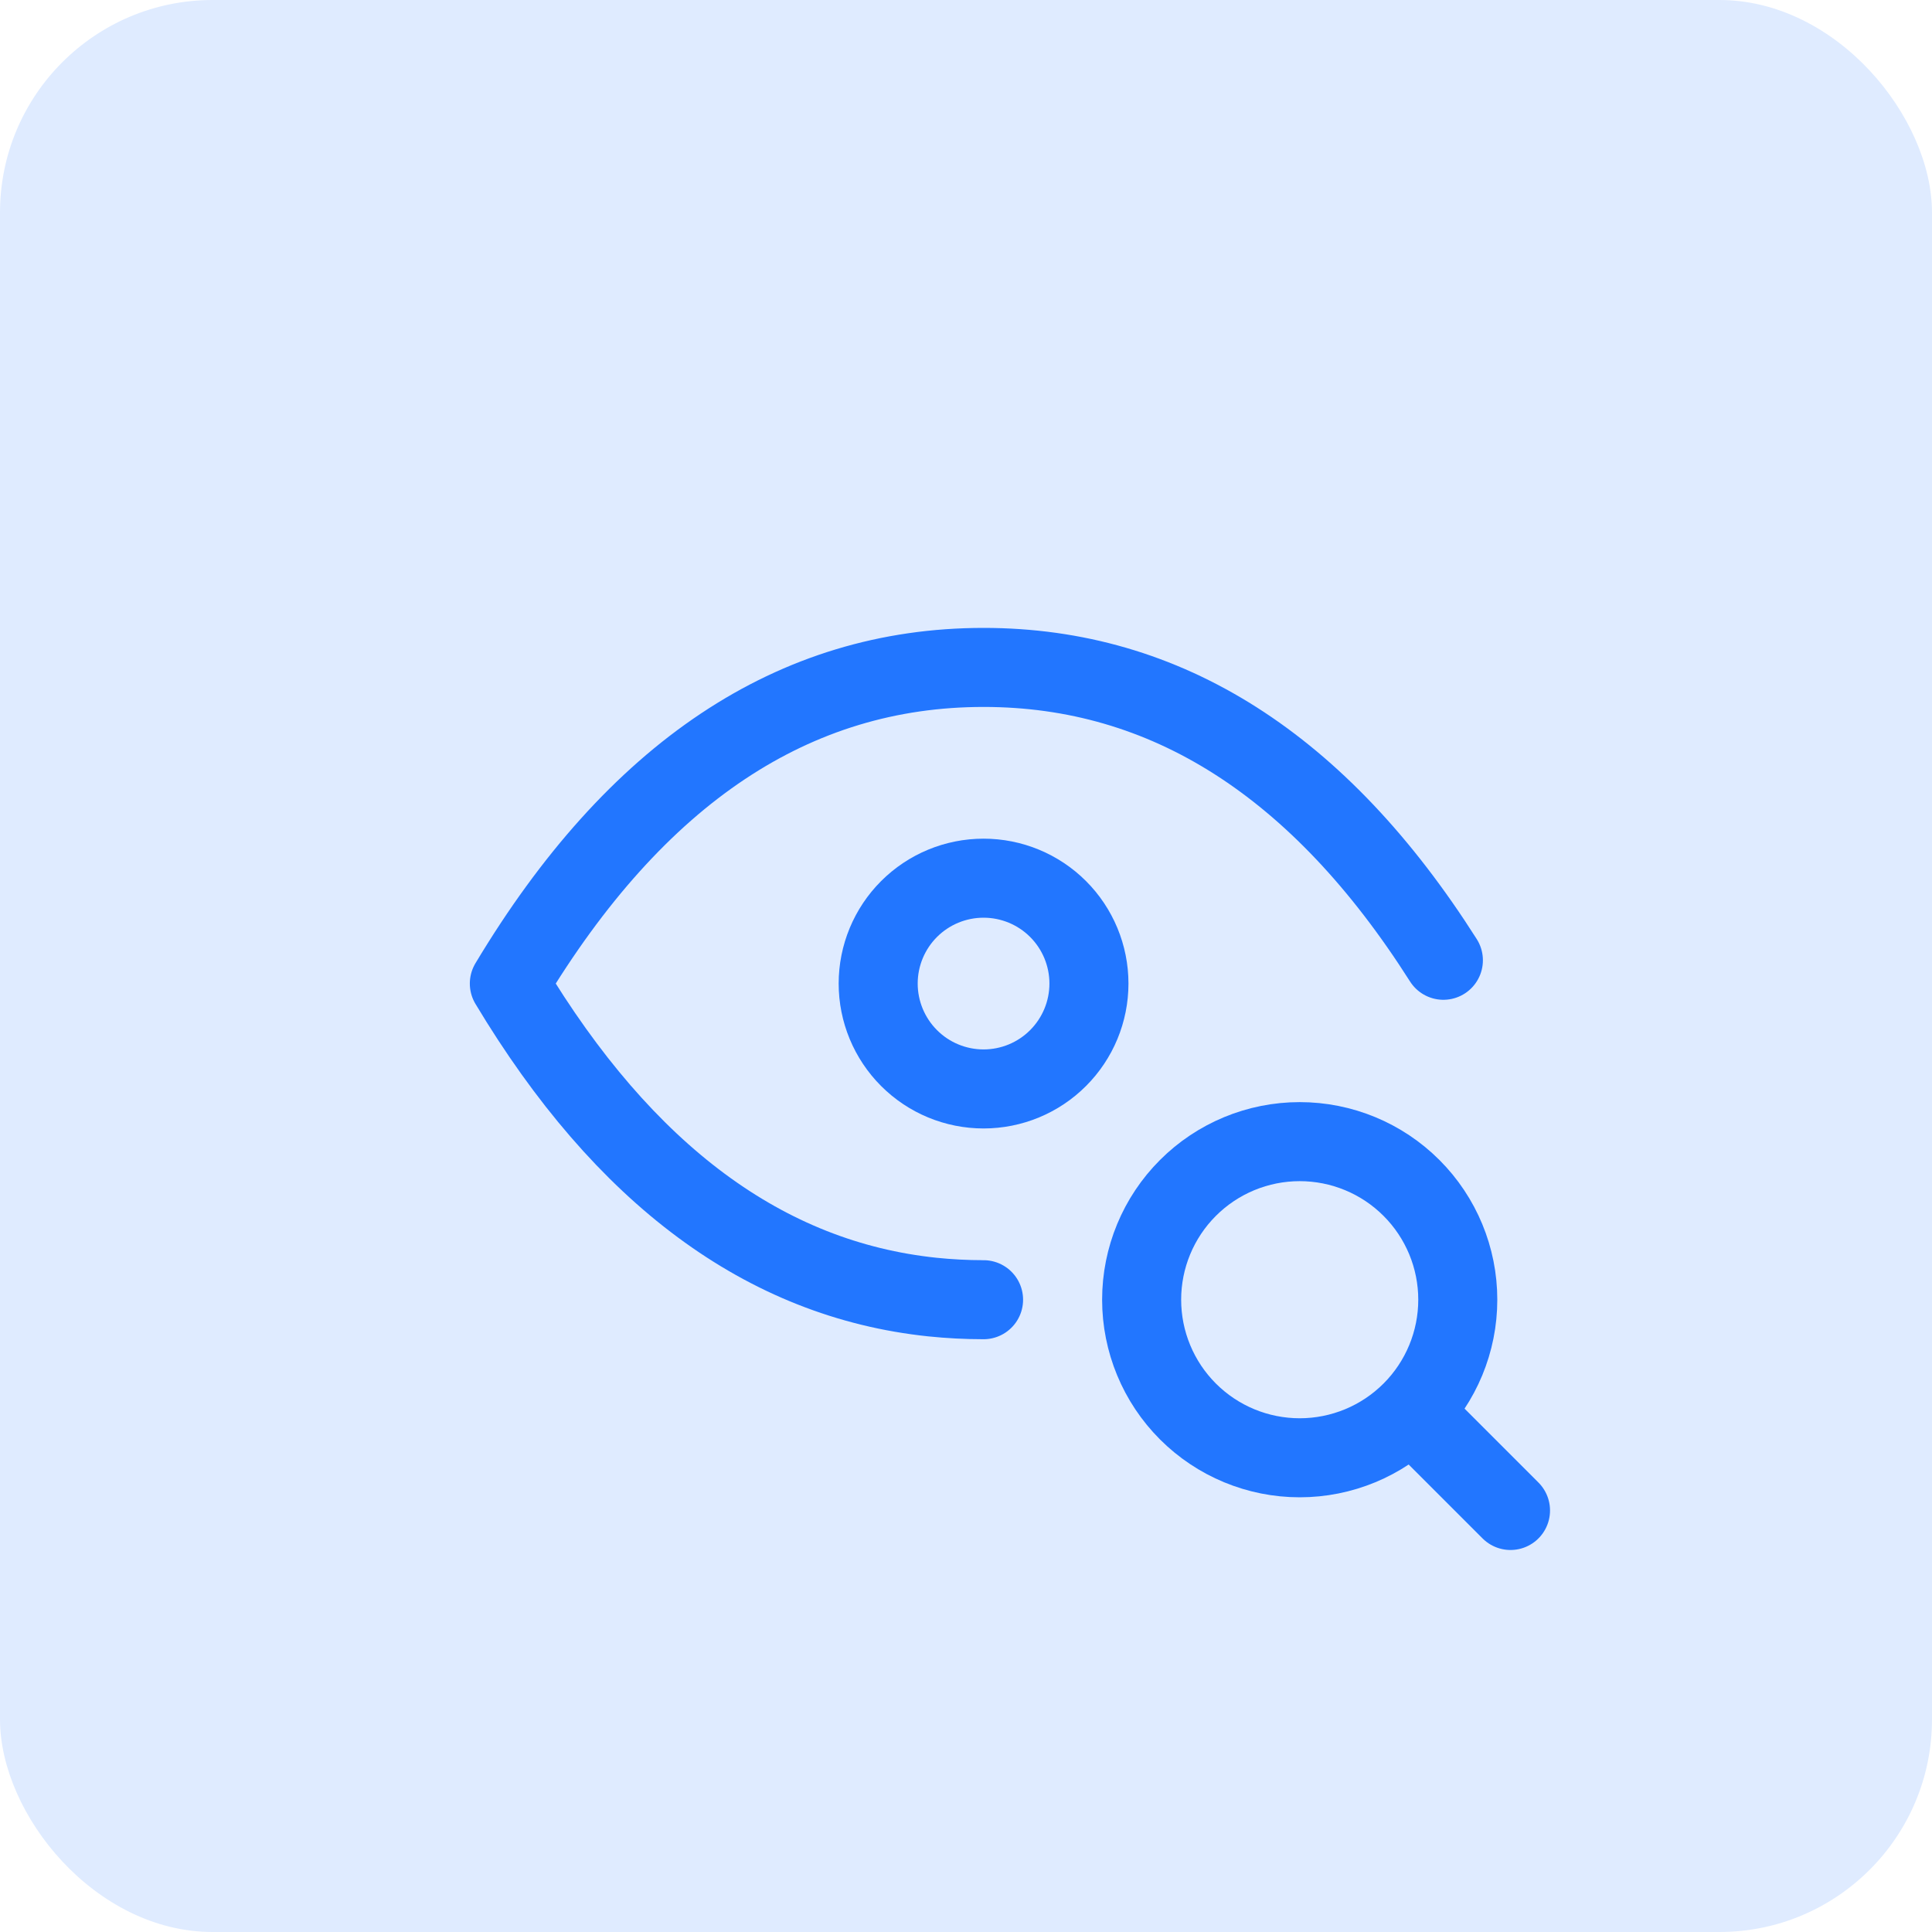
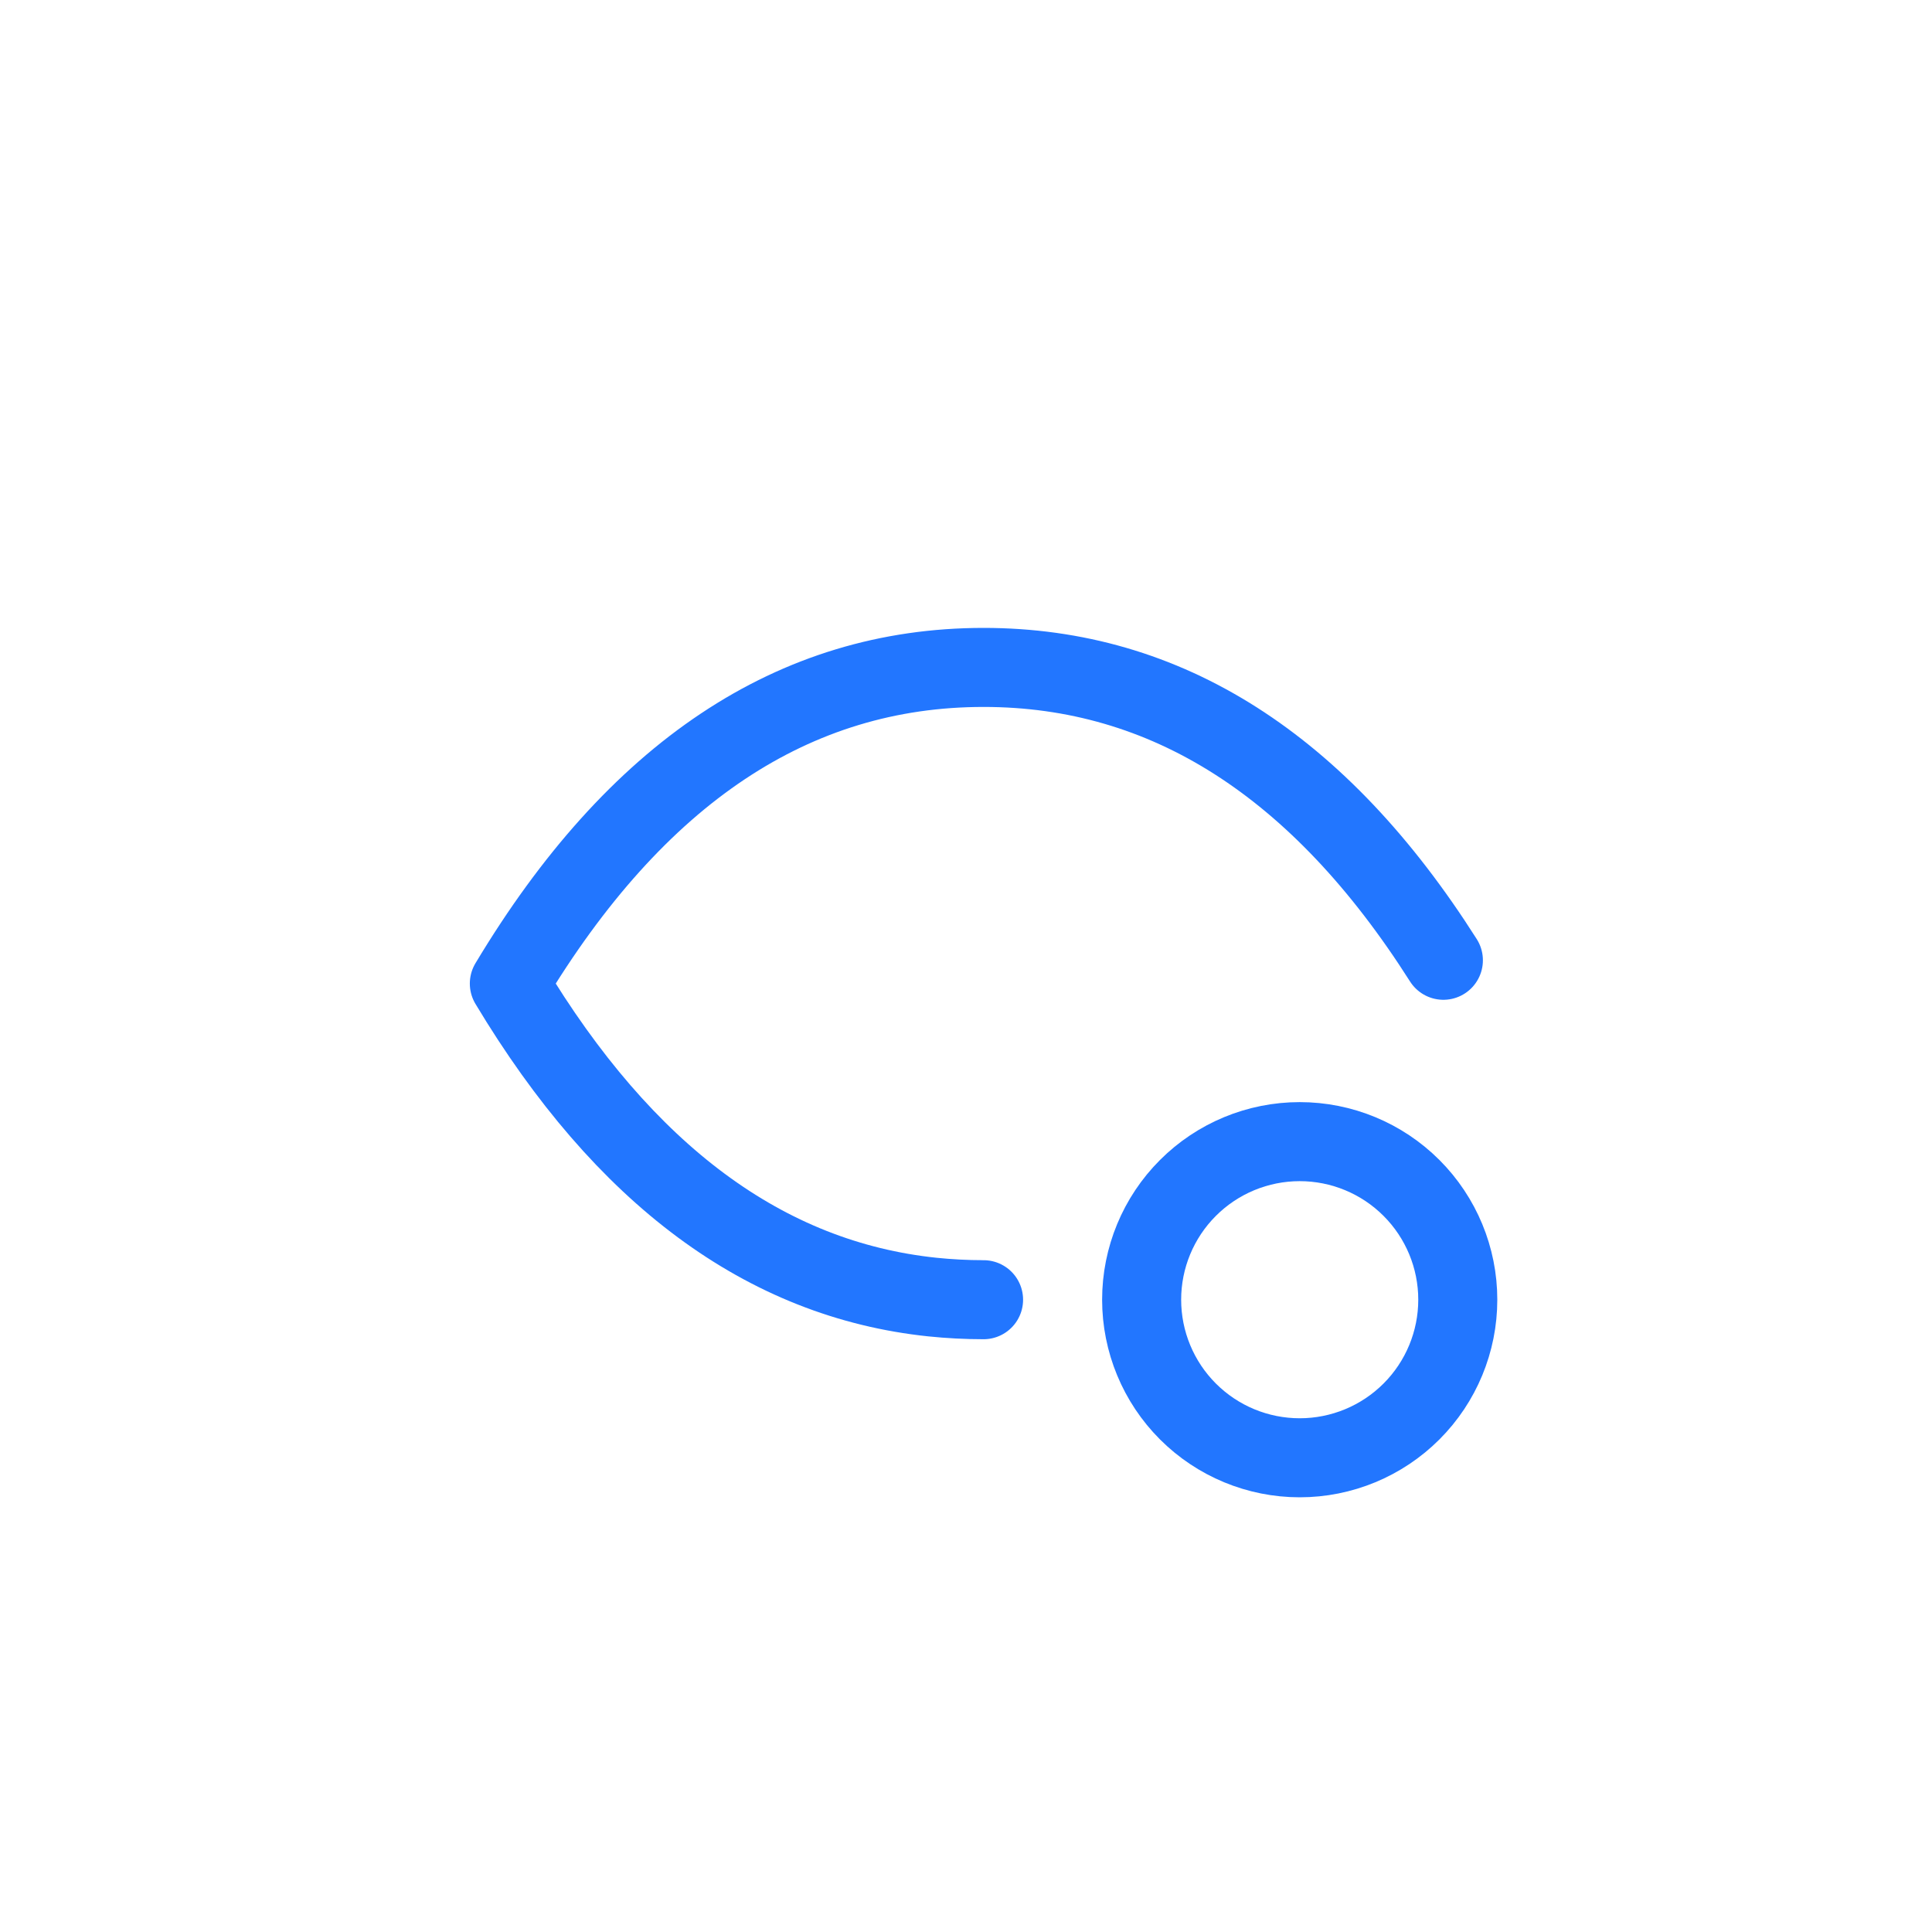
<svg xmlns="http://www.w3.org/2000/svg" width="55" height="55" viewBox="0 0 55 55" fill="none">
-   <rect width="55" height="55" rx="6.053" fill="#DFEBFF" />
-   <path d="M25 28C25 28.795 25.316 29.558 25.879 30.121C26.441 30.684 27.204 31 28 31C28.796 31 29.559 30.684 30.121 30.121C30.684 29.558 31 28.795 31 28C31 27.204 30.684 26.441 30.121 25.878C29.559 25.316 28.796 25 28 25C27.204 25 26.441 25.316 25.879 25.878C25.316 26.441 25 27.204 25 28Z" stroke="#2276FF" stroke-width="2.25" stroke-linecap="round" stroke-linejoin="round" />
  <path d="M28 37C27.508 37 27.022 36.974 26.545 36.925C21.787 36.427 17.77 33.452 14.5 28C18.1 22 22.6 19 28 19C33.197 19 37.561 21.779 41.09 27.337" stroke="#2276FF" stroke-width="2.25" stroke-linecap="round" stroke-linejoin="round" />
  <path d="M32.5 37C32.5 38.193 32.974 39.338 33.818 40.182C34.662 41.026 35.806 41.5 37 41.5C38.194 41.5 39.338 41.026 40.182 40.182C41.026 39.338 41.5 38.193 41.5 37C41.5 35.806 41.026 34.662 40.182 33.818C39.338 32.974 38.194 32.5 37 32.5C35.806 32.5 34.662 32.974 33.818 33.818C32.974 34.662 32.5 35.806 32.5 37Z" stroke="#2276FF" stroke-width="2.25" stroke-linecap="round" stroke-linejoin="round" />
-   <path d="M40.301 40.3L43.001 43" stroke="#2276FF" stroke-width="2.25" stroke-linecap="round" stroke-linejoin="round" />
</svg>